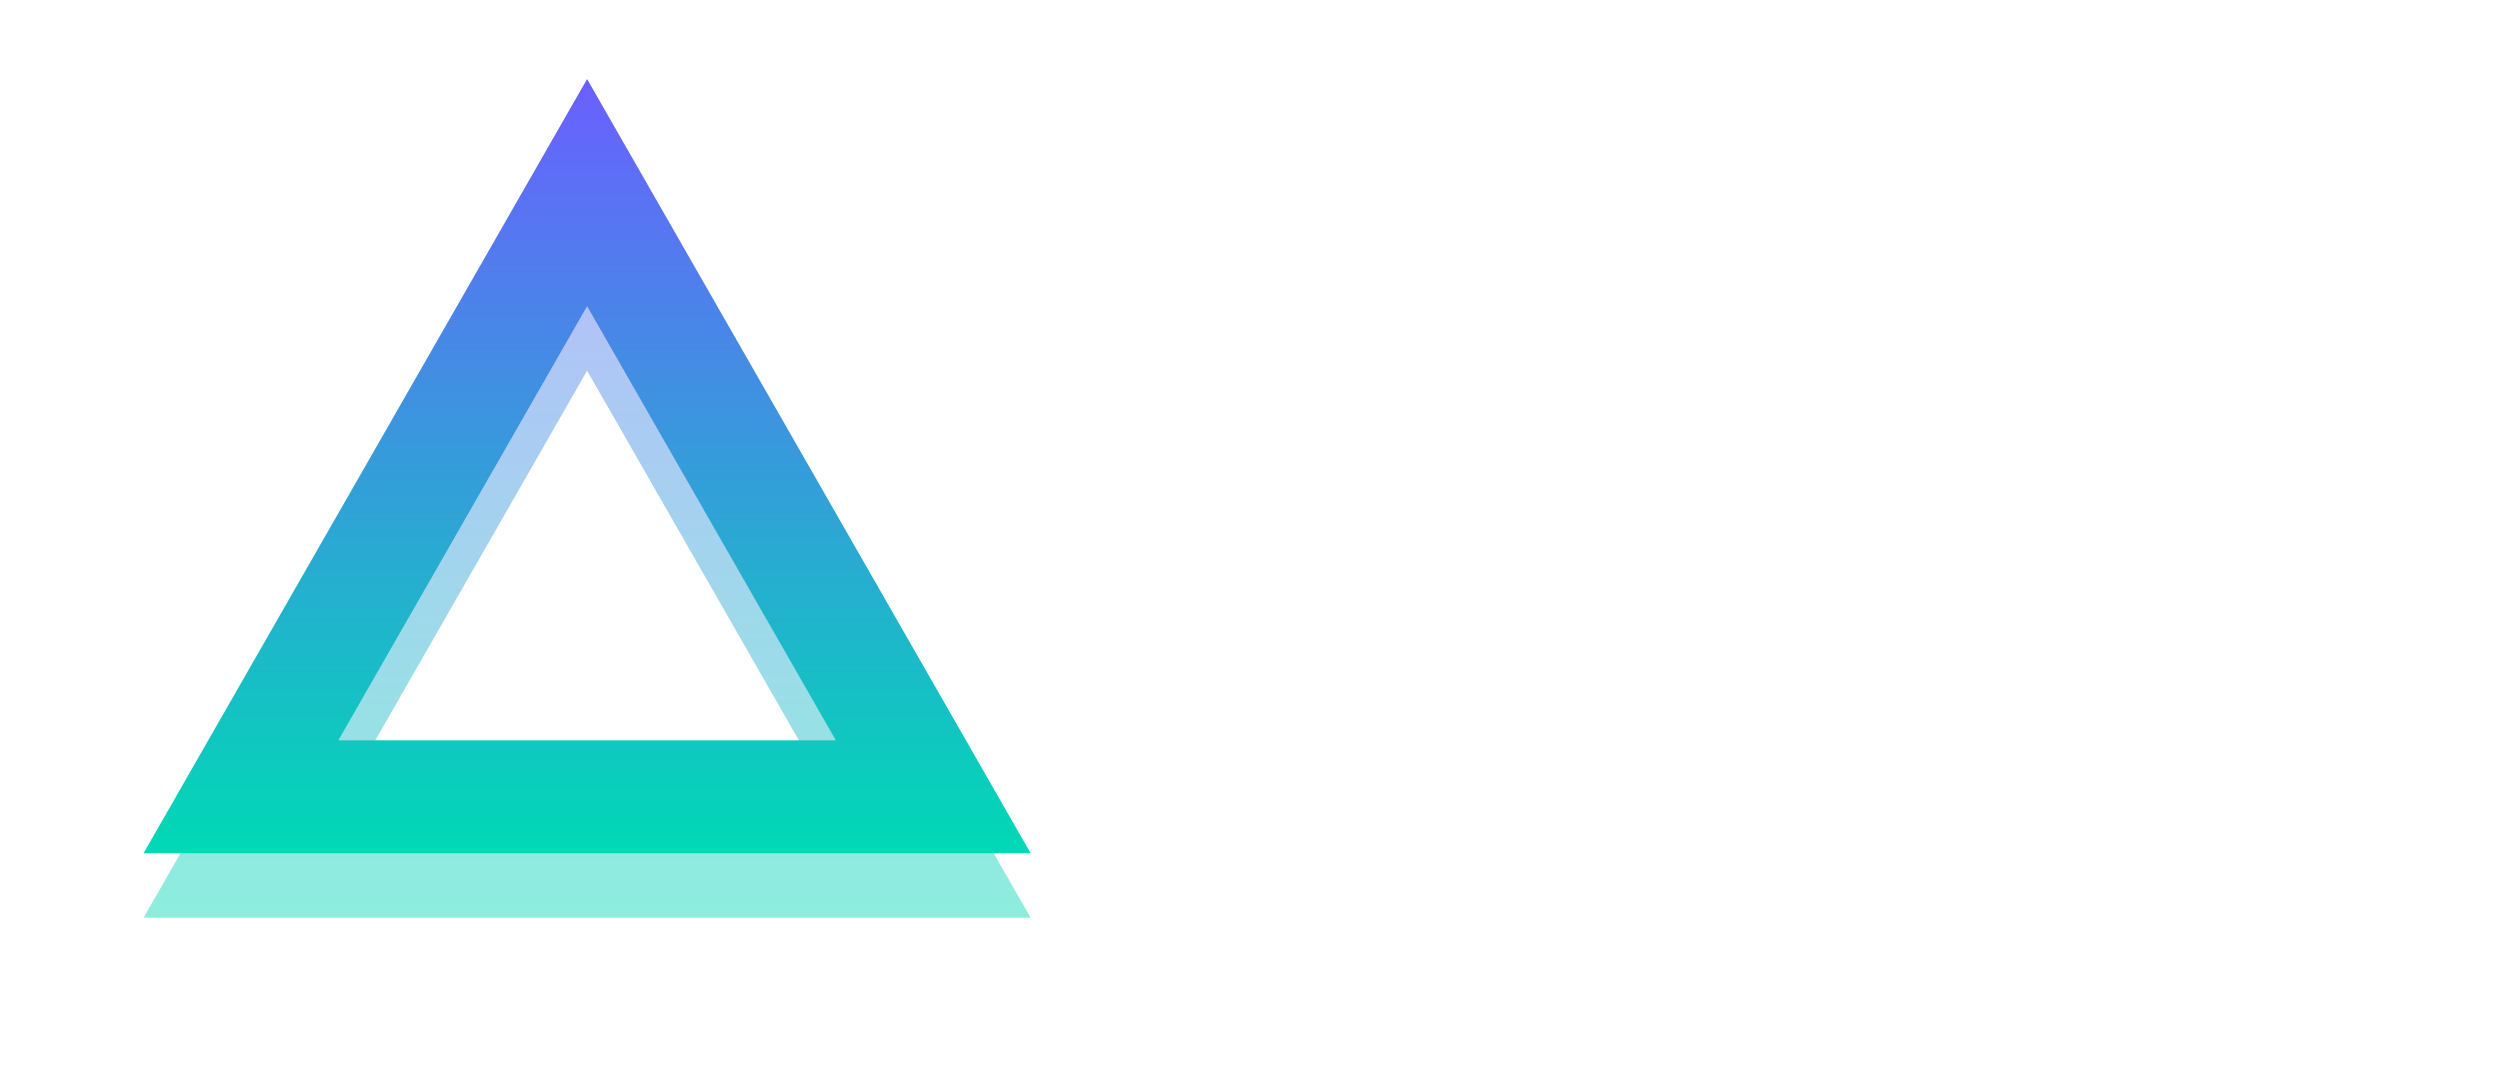
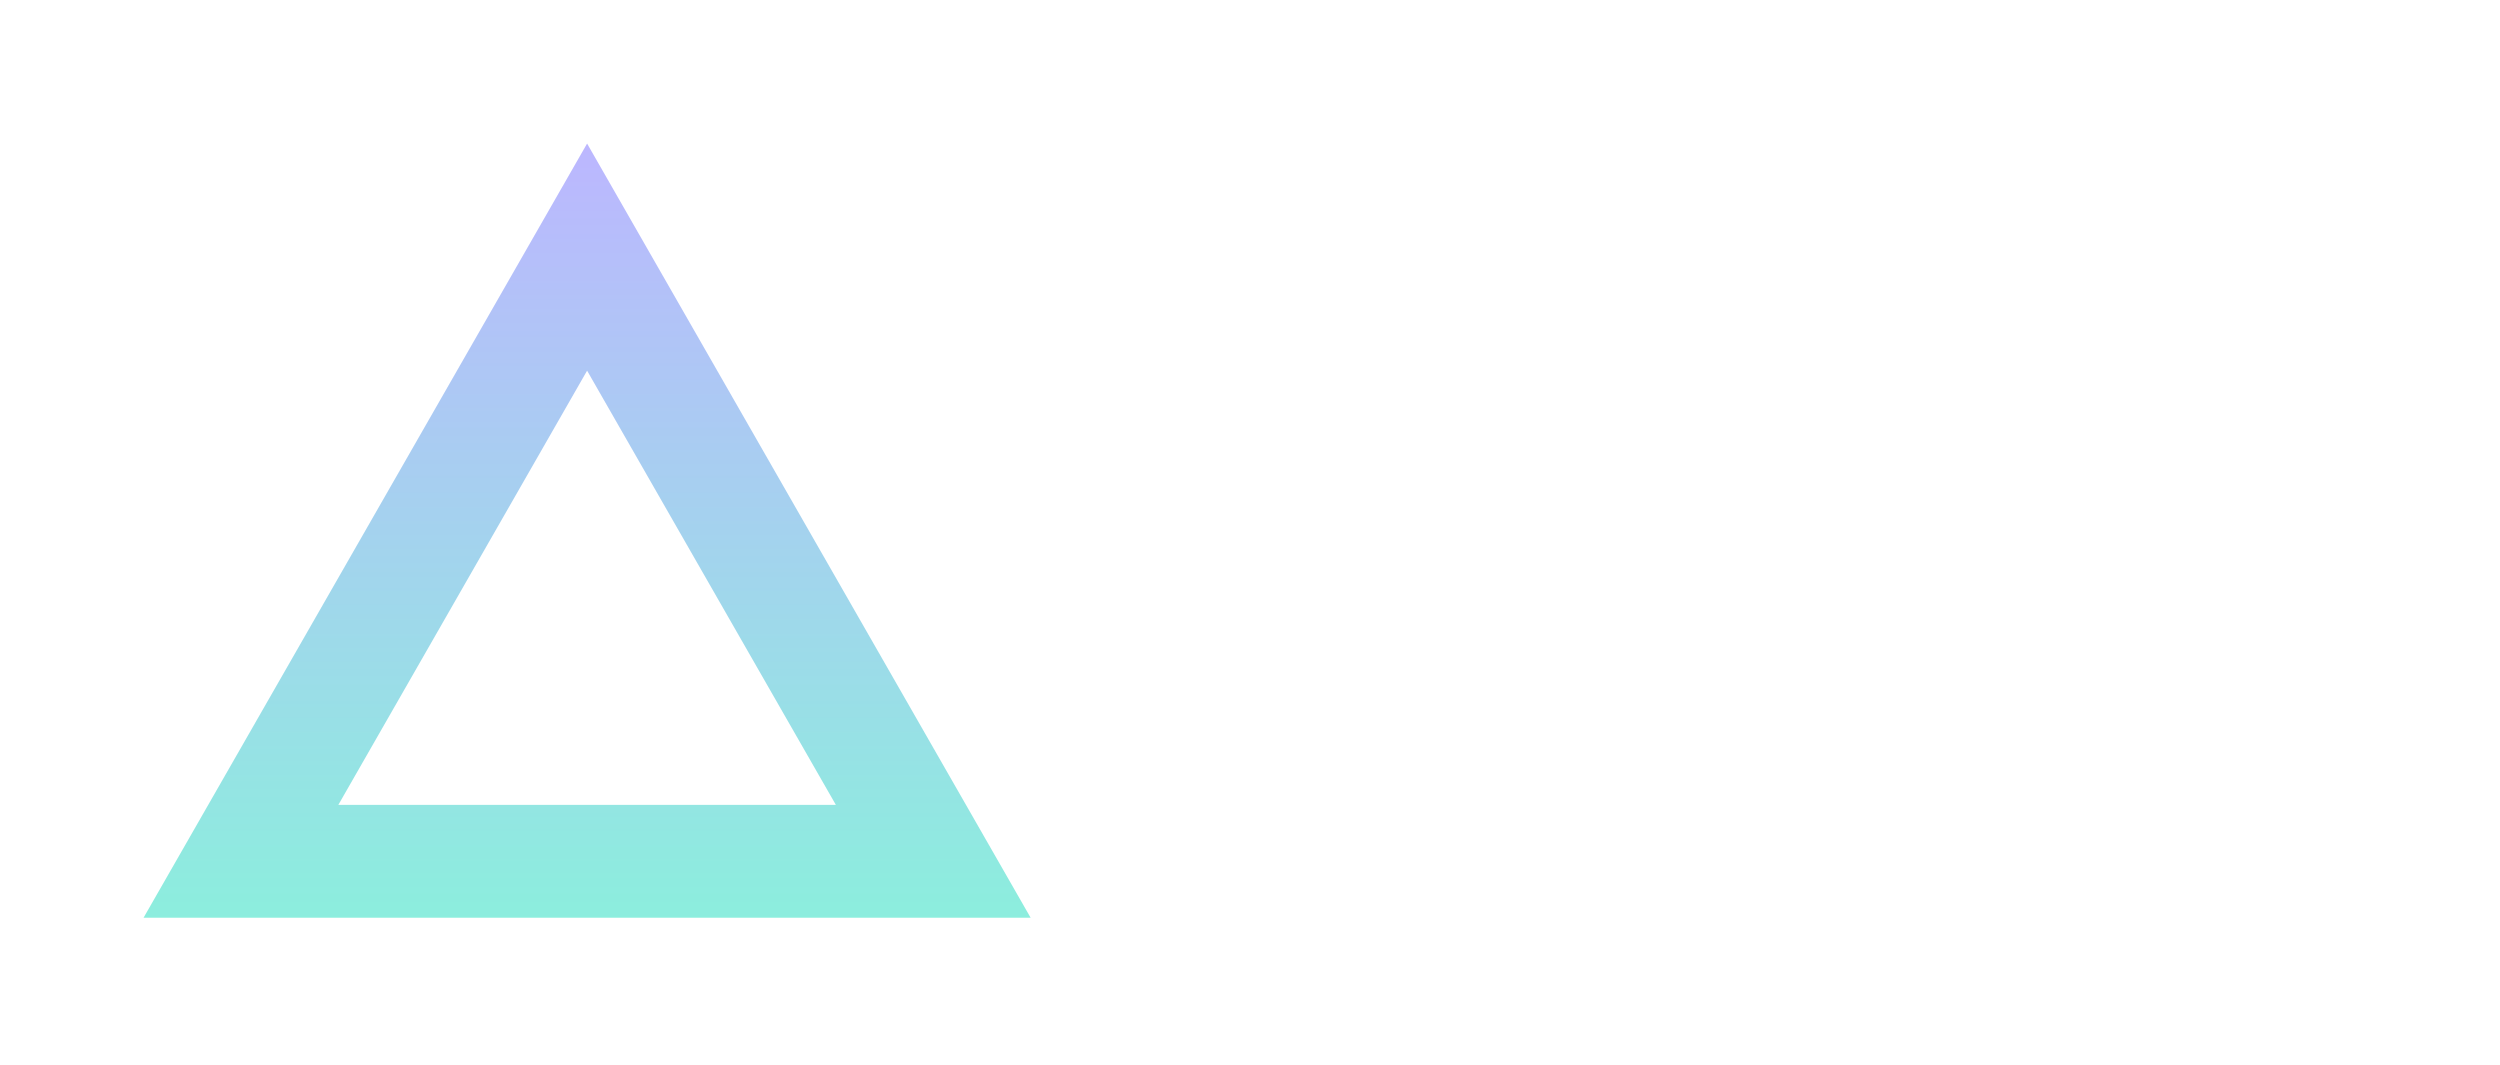
<svg xmlns="http://www.w3.org/2000/svg" width="155" height="66" viewBox="0 0 155 66" fill="none">
  <g filter="url(#filter0_f_29_315)">
    <path d="M57.861 53.4H14.939L36.4 15.941L57.861 53.4Z" stroke="url(#paint0_linear_29_315)" stroke-opacity="0.45" stroke-width="7" />
  </g>
-   <path d="M57.861 49.4H14.939L36.4 11.941L57.861 49.4Z" stroke="url(#paint1_linear_29_315)" stroke-width="7" />
  <path d="M76.9 41.82V12.9H82.14V41.82H76.9Z" fill="white" />
-   <path d="M96.823 42.22C94.796 42.22 92.996 41.793 91.423 40.94C89.85 40.06 88.596 38.86 87.663 37.34C86.756 35.82 86.303 34.087 86.303 32.14C86.303 30.22 86.743 28.513 87.623 27.02C88.529 25.5 89.756 24.3 91.303 23.42C92.85 22.513 94.57 22.06 96.463 22.06C98.329 22.06 99.969 22.487 101.383 23.34C102.823 24.167 103.943 25.313 104.743 26.78C105.569 28.22 105.983 29.86 105.983 31.7C105.983 32.047 105.956 32.407 105.903 32.78C105.876 33.127 105.809 33.527 105.703 33.98L89.463 34.02V30.1L103.263 30.06L101.143 31.7C101.089 30.553 100.876 29.593 100.503 28.82C100.156 28.047 99.636 27.46 98.943 27.06C98.276 26.633 97.45 26.42 96.463 26.42C95.423 26.42 94.516 26.66 93.743 27.14C92.969 27.593 92.37 28.247 91.943 29.1C91.543 29.927 91.343 30.913 91.343 32.06C91.343 33.233 91.556 34.26 91.983 35.14C92.436 35.993 93.076 36.66 93.903 37.14C94.73 37.593 95.689 37.82 96.783 37.82C97.769 37.82 98.663 37.66 99.463 37.34C100.263 36.993 100.956 36.487 101.543 35.82L104.623 38.9C103.689 39.993 102.543 40.82 101.183 41.38C99.85 41.94 98.396 42.22 96.823 42.22Z" fill="white" />
-   <path d="M118.103 42.22C116.343 42.22 114.757 41.78 113.343 40.9C111.93 40.02 110.823 38.82 110.023 37.3C109.223 35.78 108.823 34.073 108.823 32.18C108.823 30.26 109.223 28.54 110.023 27.02C110.823 25.5 111.93 24.3 113.343 23.42C114.757 22.54 116.343 22.1 118.103 22.1C119.49 22.1 120.73 22.38 121.823 22.94C122.917 23.5 123.783 24.287 124.423 25.3C125.09 26.287 125.45 27.407 125.503 28.66V35.62C125.45 36.9 125.09 38.033 124.423 39.02C123.783 40.007 122.917 40.793 121.823 41.38C120.73 41.94 119.49 42.22 118.103 42.22ZM119.063 37.38C120.53 37.38 121.717 36.9 122.623 35.94C123.53 34.953 123.983 33.687 123.983 32.14C123.983 31.127 123.77 30.233 123.343 29.46C122.943 28.66 122.37 28.047 121.623 27.62C120.903 27.167 120.05 26.94 119.063 26.94C118.103 26.94 117.25 27.167 116.503 27.62C115.783 28.047 115.21 28.66 114.783 29.46C114.383 30.233 114.183 31.127 114.183 32.14C114.183 33.18 114.383 34.1 114.783 34.9C115.21 35.673 115.783 36.287 116.503 36.74C117.25 37.167 118.103 37.38 119.063 37.38ZM123.703 41.82V36.62L124.543 31.9L123.703 27.26V22.5H128.903V41.82H123.703Z" fill="white" />
-   <path d="M145.059 42.22C143.672 42.22 142.419 41.94 141.299 41.38C140.179 40.793 139.286 40.007 138.619 39.02C137.952 38.033 137.592 36.9 137.539 35.62V28.78C137.592 27.5 137.952 26.367 138.619 25.38C139.312 24.367 140.206 23.567 141.299 22.98C142.419 22.393 143.672 22.1 145.059 22.1C146.846 22.1 148.446 22.54 149.859 23.42C151.272 24.3 152.379 25.5 153.179 27.02C154.006 28.54 154.419 30.26 154.419 32.18C154.419 34.073 154.006 35.78 153.179 37.3C152.379 38.82 151.272 40.02 149.859 40.9C148.446 41.78 146.846 42.22 145.059 42.22ZM134.339 49.9V22.5H139.579V27.58L138.699 32.26L139.539 36.94V49.9H134.339ZM144.139 37.38C145.099 37.38 145.952 37.167 146.699 36.74C147.446 36.287 148.019 35.673 148.419 34.9C148.846 34.1 149.059 33.18 149.059 32.14C149.059 31.127 148.846 30.233 148.419 29.46C148.019 28.66 147.446 28.047 146.699 27.62C145.952 27.167 145.099 26.94 144.139 26.94C143.206 26.94 142.366 27.167 141.619 27.62C140.872 28.047 140.286 28.66 139.859 29.46C139.459 30.233 139.259 31.127 139.259 32.14C139.259 33.18 139.459 34.1 139.859 34.9C140.286 35.673 140.859 36.287 141.579 36.74C142.326 37.167 143.179 37.38 144.139 37.38Z" fill="white" />
  <defs>
    <filter id="filter0_f_29_315" x="-5.72205e-06" y="-5.72205e-06" width="72.8" height="65.8" filterUnits="userSpaceOnUse" color-interpolation-filters="sRGB">
      <feFlood flood-opacity="0" result="BackgroundImageFix" />
      <feBlend mode="normal" in="SourceGraphic" in2="BackgroundImageFix" result="shape" />
      <feGaussianBlur stdDeviation="4.45" result="effect1_foregroundBlur_29_315" />
    </filter>
    <linearGradient id="paint0_linear_29_315" x1="36.4" y1="8.9" x2="36.4" y2="56.9" gradientUnits="userSpaceOnUse">
      <stop stop-color="#6B5FFF" />
      <stop offset="1" stop-color="#00D9B5" />
    </linearGradient>
    <linearGradient id="paint1_linear_29_315" x1="36.4" y1="4.9" x2="36.4" y2="52.9" gradientUnits="userSpaceOnUse">
      <stop stop-color="#6B5FFF" />
      <stop offset="1" stop-color="#00D9B5" />
    </linearGradient>
  </defs>
</svg>